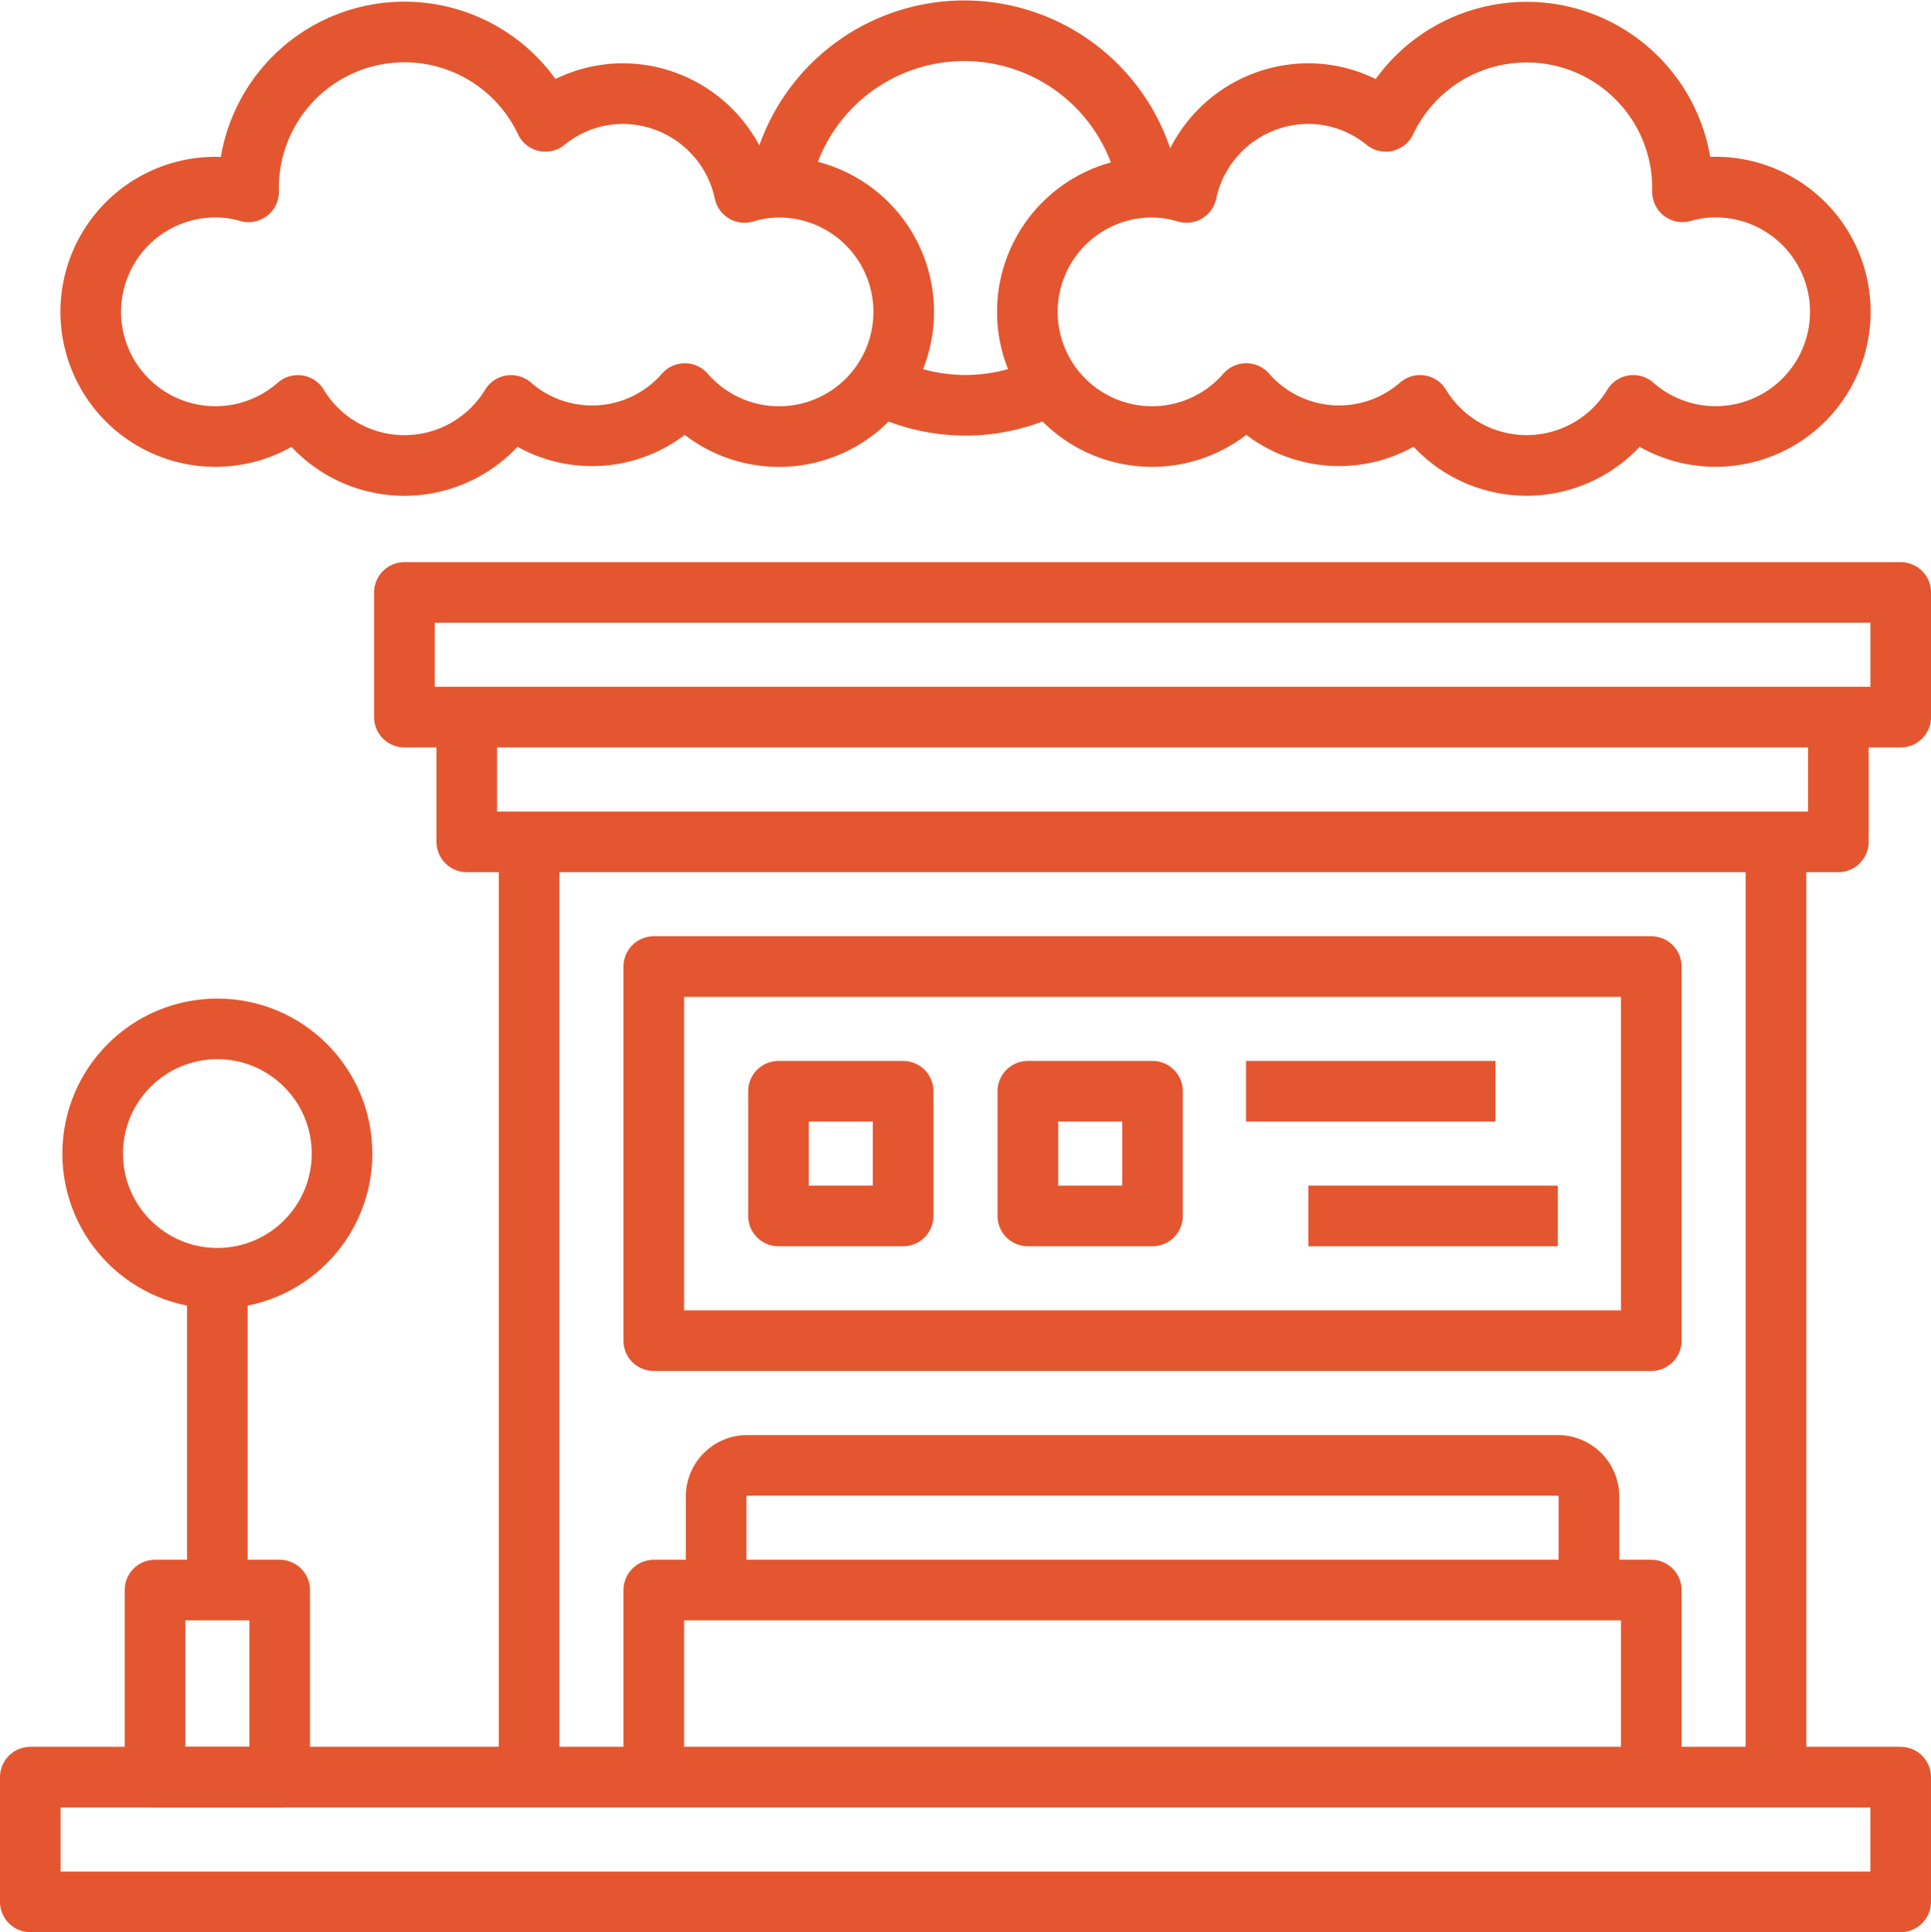
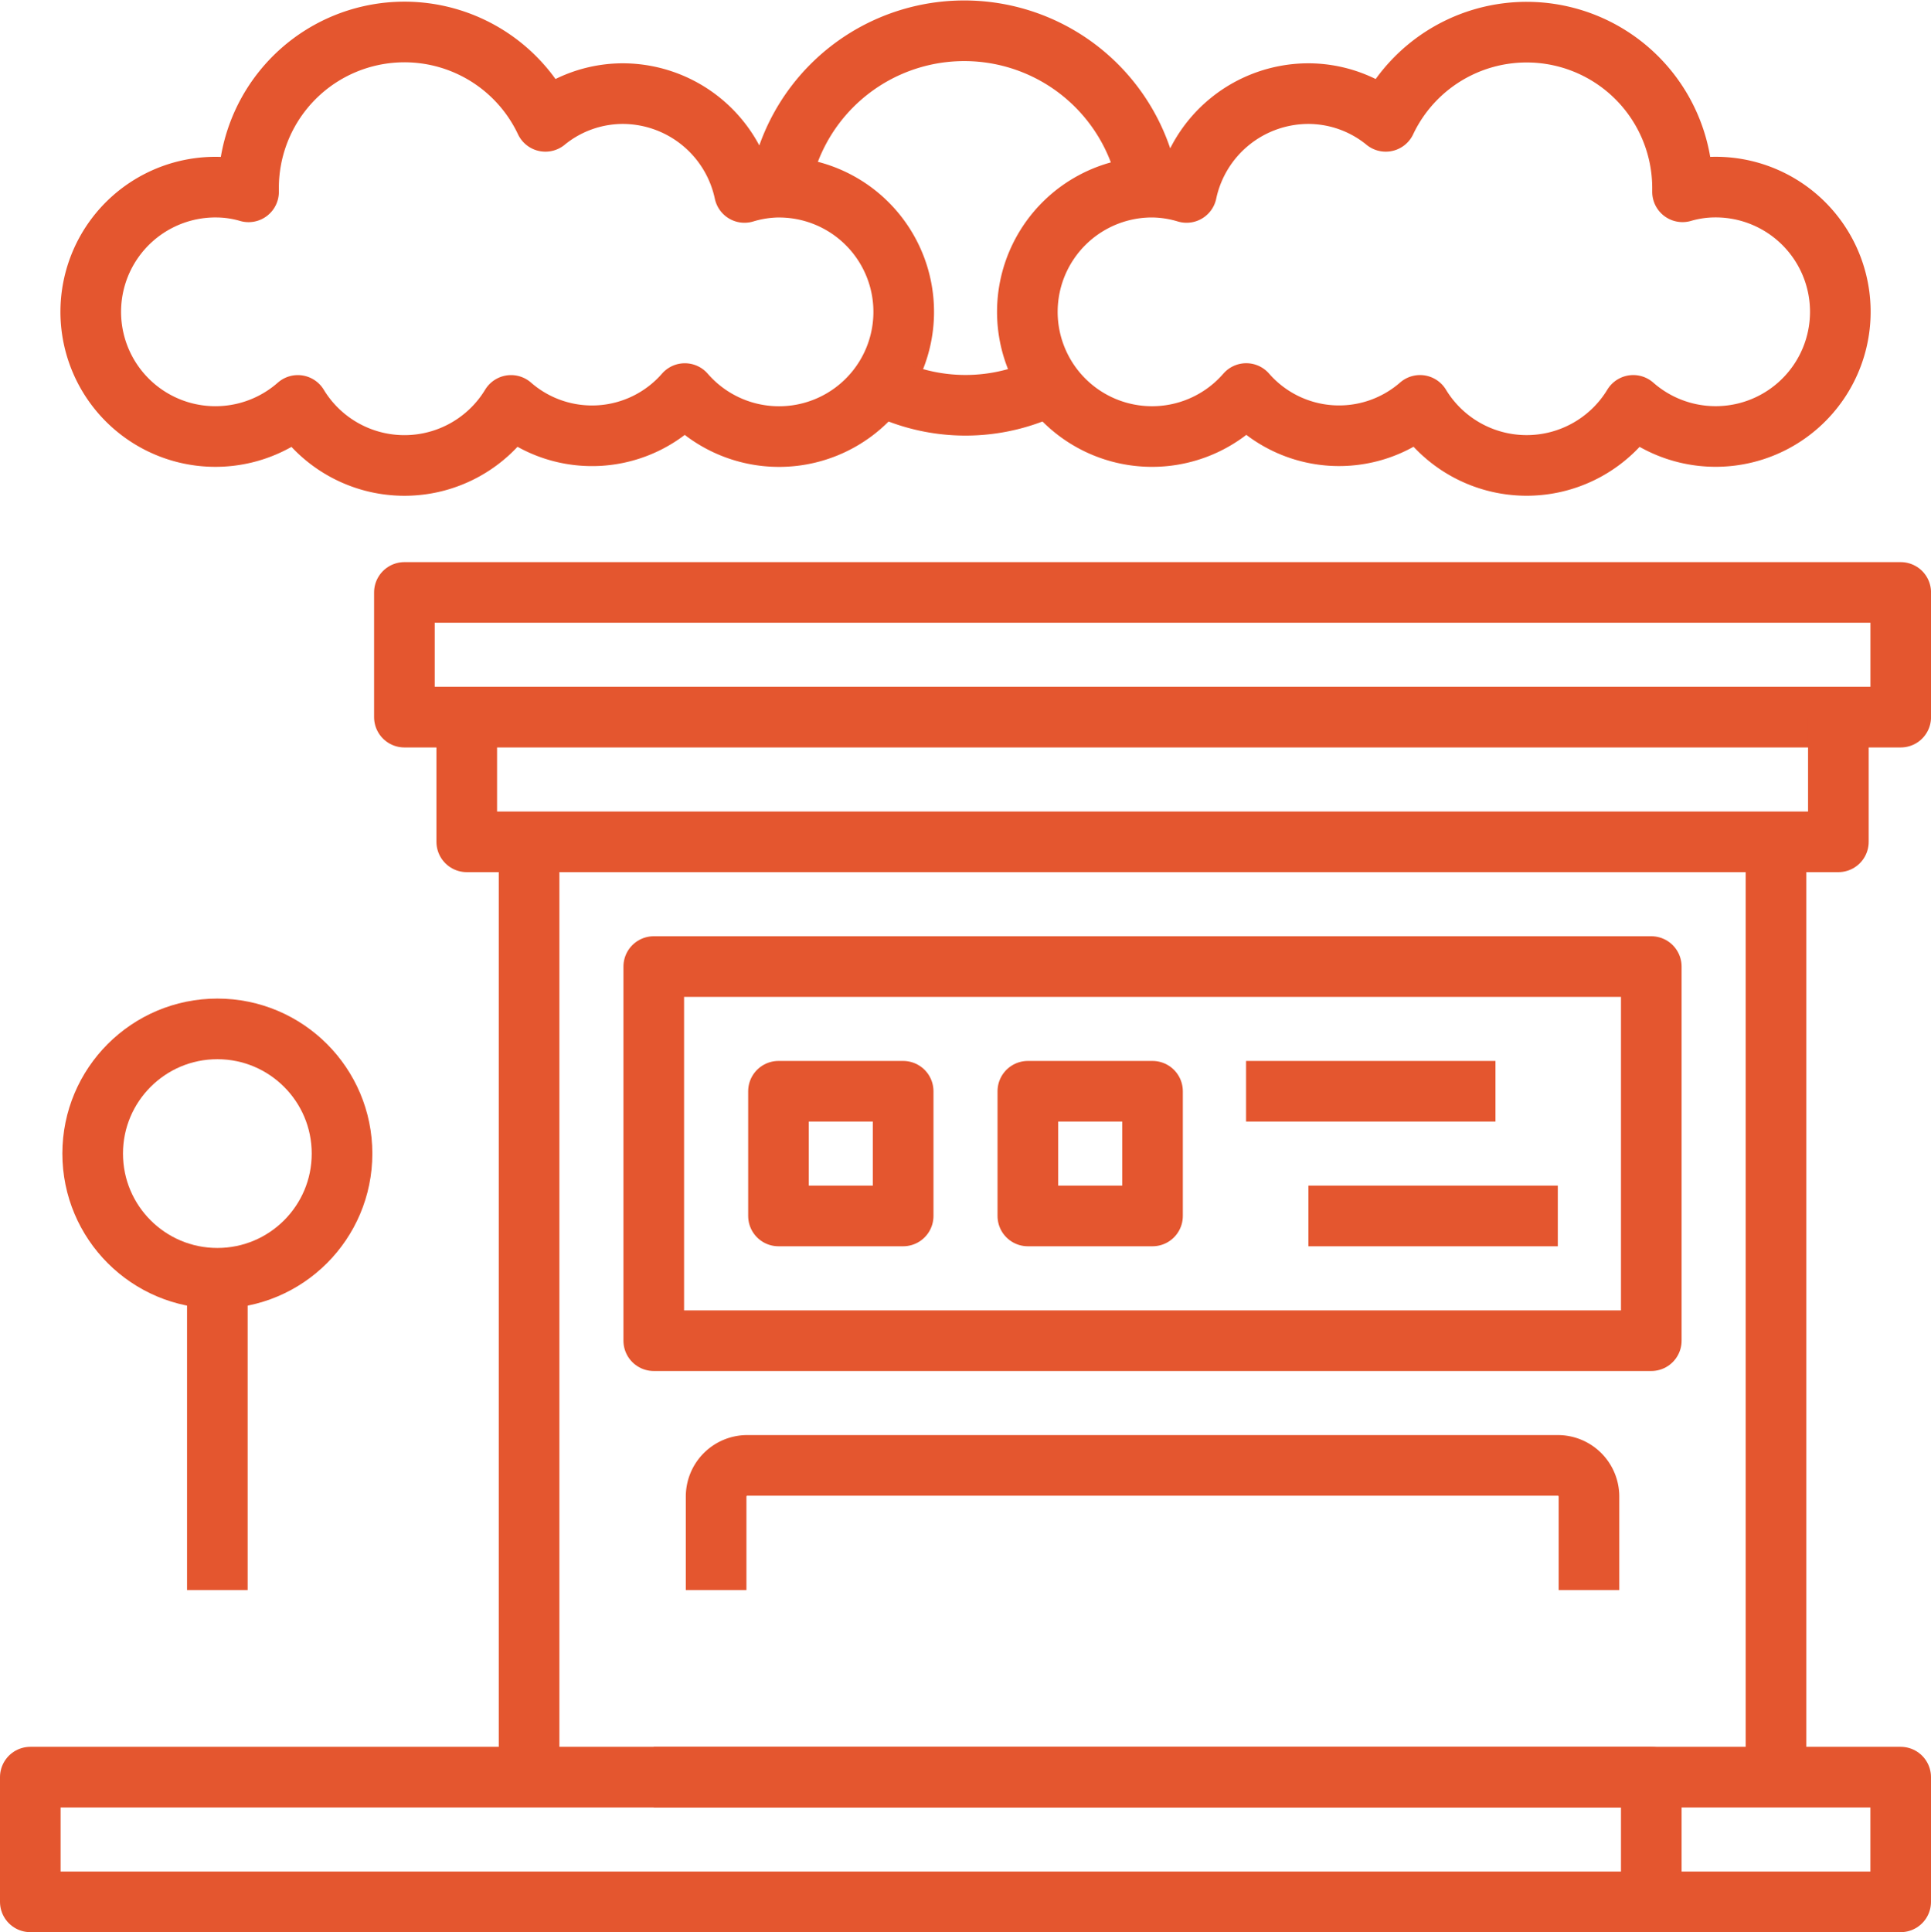
<svg xmlns="http://www.w3.org/2000/svg" width="47.779" height="47.803" viewBox="0 0 47.779 47.803">
  <g id="Layer_16" data-name="Layer 16" transform="translate(-1.25 -1.223)">
    <rect id="Rectangle_9931" data-name="Rectangle 9931" width="46.279" height="3.085" transform="translate(2 45.19)" fill="none" stroke="#e4562f" stroke-linejoin="round" stroke-width="1.5" />
    <rect id="Rectangle_9932" data-name="Rectangle 9932" width="37.024" height="3.085" transform="translate(11.256 15.88)" fill="none" stroke="#e4562f" stroke-linejoin="round" stroke-width="1.5" />
    <path id="Path_97599" data-name="Path 97599" d="M16,24v3.085H49.938V24" transform="translate(-3.201 -5.035)" fill="none" stroke="#e4562f" stroke-linejoin="round" stroke-width="1.5" />
    <line id="Line_331" data-name="Line 331" y2="23.14" transform="translate(14.341 22.051)" fill="none" stroke="#e4562f" stroke-linejoin="round" stroke-width="1.5" />
    <line id="Line_332" data-name="Line 332" y2="23.14" transform="translate(45.194 22.051)" fill="none" stroke="#e4562f" stroke-linejoin="round" stroke-width="1.5" />
    <rect id="Rectangle_9933" data-name="Rectangle 9933" width="24.682" height="9.256" transform="translate(17.426 25.136)" fill="none" stroke="#e4562f" stroke-linejoin="round" stroke-width="1.5" />
    <rect id="Rectangle_9934" data-name="Rectangle 9934" width="3.085" height="3.085" transform="translate(20.512 28.221)" fill="none" stroke="#e4562f" stroke-linejoin="round" stroke-width="1.5" />
    <rect id="Rectangle_9935" data-name="Rectangle 9935" width="3.085" height="3.085" transform="translate(26.682 28.221)" fill="none" stroke="#e4562f" stroke-linejoin="round" stroke-width="1.5" />
    <line id="Line_333" data-name="Line 333" x2="6.171" transform="translate(32.082 28.221)" fill="none" stroke="#e4562f" stroke-linejoin="round" stroke-width="1.5" />
    <line id="Line_334" data-name="Line 334" x2="6.171" transform="translate(33.624 31.306)" fill="none" stroke="#e4562f" stroke-linejoin="round" stroke-width="1.5" />
-     <path id="Path_97600" data-name="Path 97600" d="M22,56.628V52H46.682v4.628" transform="translate(-4.574 -11.438)" fill="none" stroke="#e4562f" stroke-linejoin="round" stroke-width="1.5" />
+     <path id="Path_97600" data-name="Path 97600" d="M22,56.628H46.682v4.628" transform="translate(-4.574 -11.438)" fill="none" stroke="#e4562f" stroke-linejoin="round" stroke-width="1.5" />
    <path id="Path_97601" data-name="Path 97601" d="M24,51.085V48.771A.771.771,0,0,1,24.771,48H44.826a.771.771,0,0,1,.771.771v2.314" transform="translate(-5.031 -10.523)" fill="none" stroke="#e4562f" stroke-linejoin="round" stroke-width="1.5" />
    <circle id="Ellipse_189" data-name="Ellipse 189" cx="3.085" cy="3.085" r="3.085" transform="translate(3.543 26.678)" fill="none" stroke="#e4562f" stroke-linejoin="round" stroke-width="1.5" />
    <line id="Line_335" data-name="Line 335" y2="7.713" transform="translate(6.628 32.849)" fill="none" stroke="#e4562f" stroke-linejoin="round" stroke-width="1.5" />
-     <rect id="Rectangle_9936" data-name="Rectangle 9936" width="3.085" height="4.628" transform="translate(5.085 40.562)" fill="none" stroke="#e4562f" stroke-linejoin="round" stroke-width="1.5" />
    <path id="Path_97602" data-name="Path 97602" d="M20.954,5.863a3.039,3.039,0,0,0-.841.131A3.085,3.085,0,0,0,17.1,3.549a3.031,3.031,0,0,0-1.913.686A3.857,3.857,0,0,0,7.842,5.863v.116a2.885,2.885,0,0,0-.771-.116,3.085,3.085,0,1,0,1.99,5.4,3.085,3.085,0,0,0,5.276,0,3.047,3.047,0,0,0,4.3-.293,3.085,3.085,0,1,0,2.314-5.106Z" transform="translate(-0.442 -0.01)" fill="none" stroke="#e4562f" stroke-linejoin="round" stroke-width="1.5" />
    <path id="Path_97603" data-name="Path 97603" d="M37.08,5.863a3.039,3.039,0,0,1,.841.131,3.085,3.085,0,0,1,3.016-2.445,3.031,3.031,0,0,1,1.913.686,3.857,3.857,0,0,1,7.343,1.627v.116a2.885,2.885,0,0,1,.771-.116,3.085,3.085,0,1,1-1.99,5.4,3.085,3.085,0,0,1-5.276,0,3.047,3.047,0,0,1-4.3-.293A3.085,3.085,0,1,1,37.08,5.863Z" transform="translate(-7.312 -0.01)" fill="none" stroke="#e4562f" stroke-linejoin="round" stroke-width="1.5" />
    <path id="Path_97604" data-name="Path 97604" d="M26,6.076a4.628,4.628,0,0,1,9.132-.386" transform="translate(-5.488 0)" fill="none" stroke="#e4562f" stroke-linejoin="round" stroke-width="1.5" />
    <path id="Path_97605" data-name="Path 97605" d="M33.492,13.33a4.628,4.628,0,0,1-4.242,0" transform="translate(-6.231 -2.595)" fill="none" stroke="#e4562f" stroke-linejoin="round" stroke-width="1.5" />
  </g>
</svg>